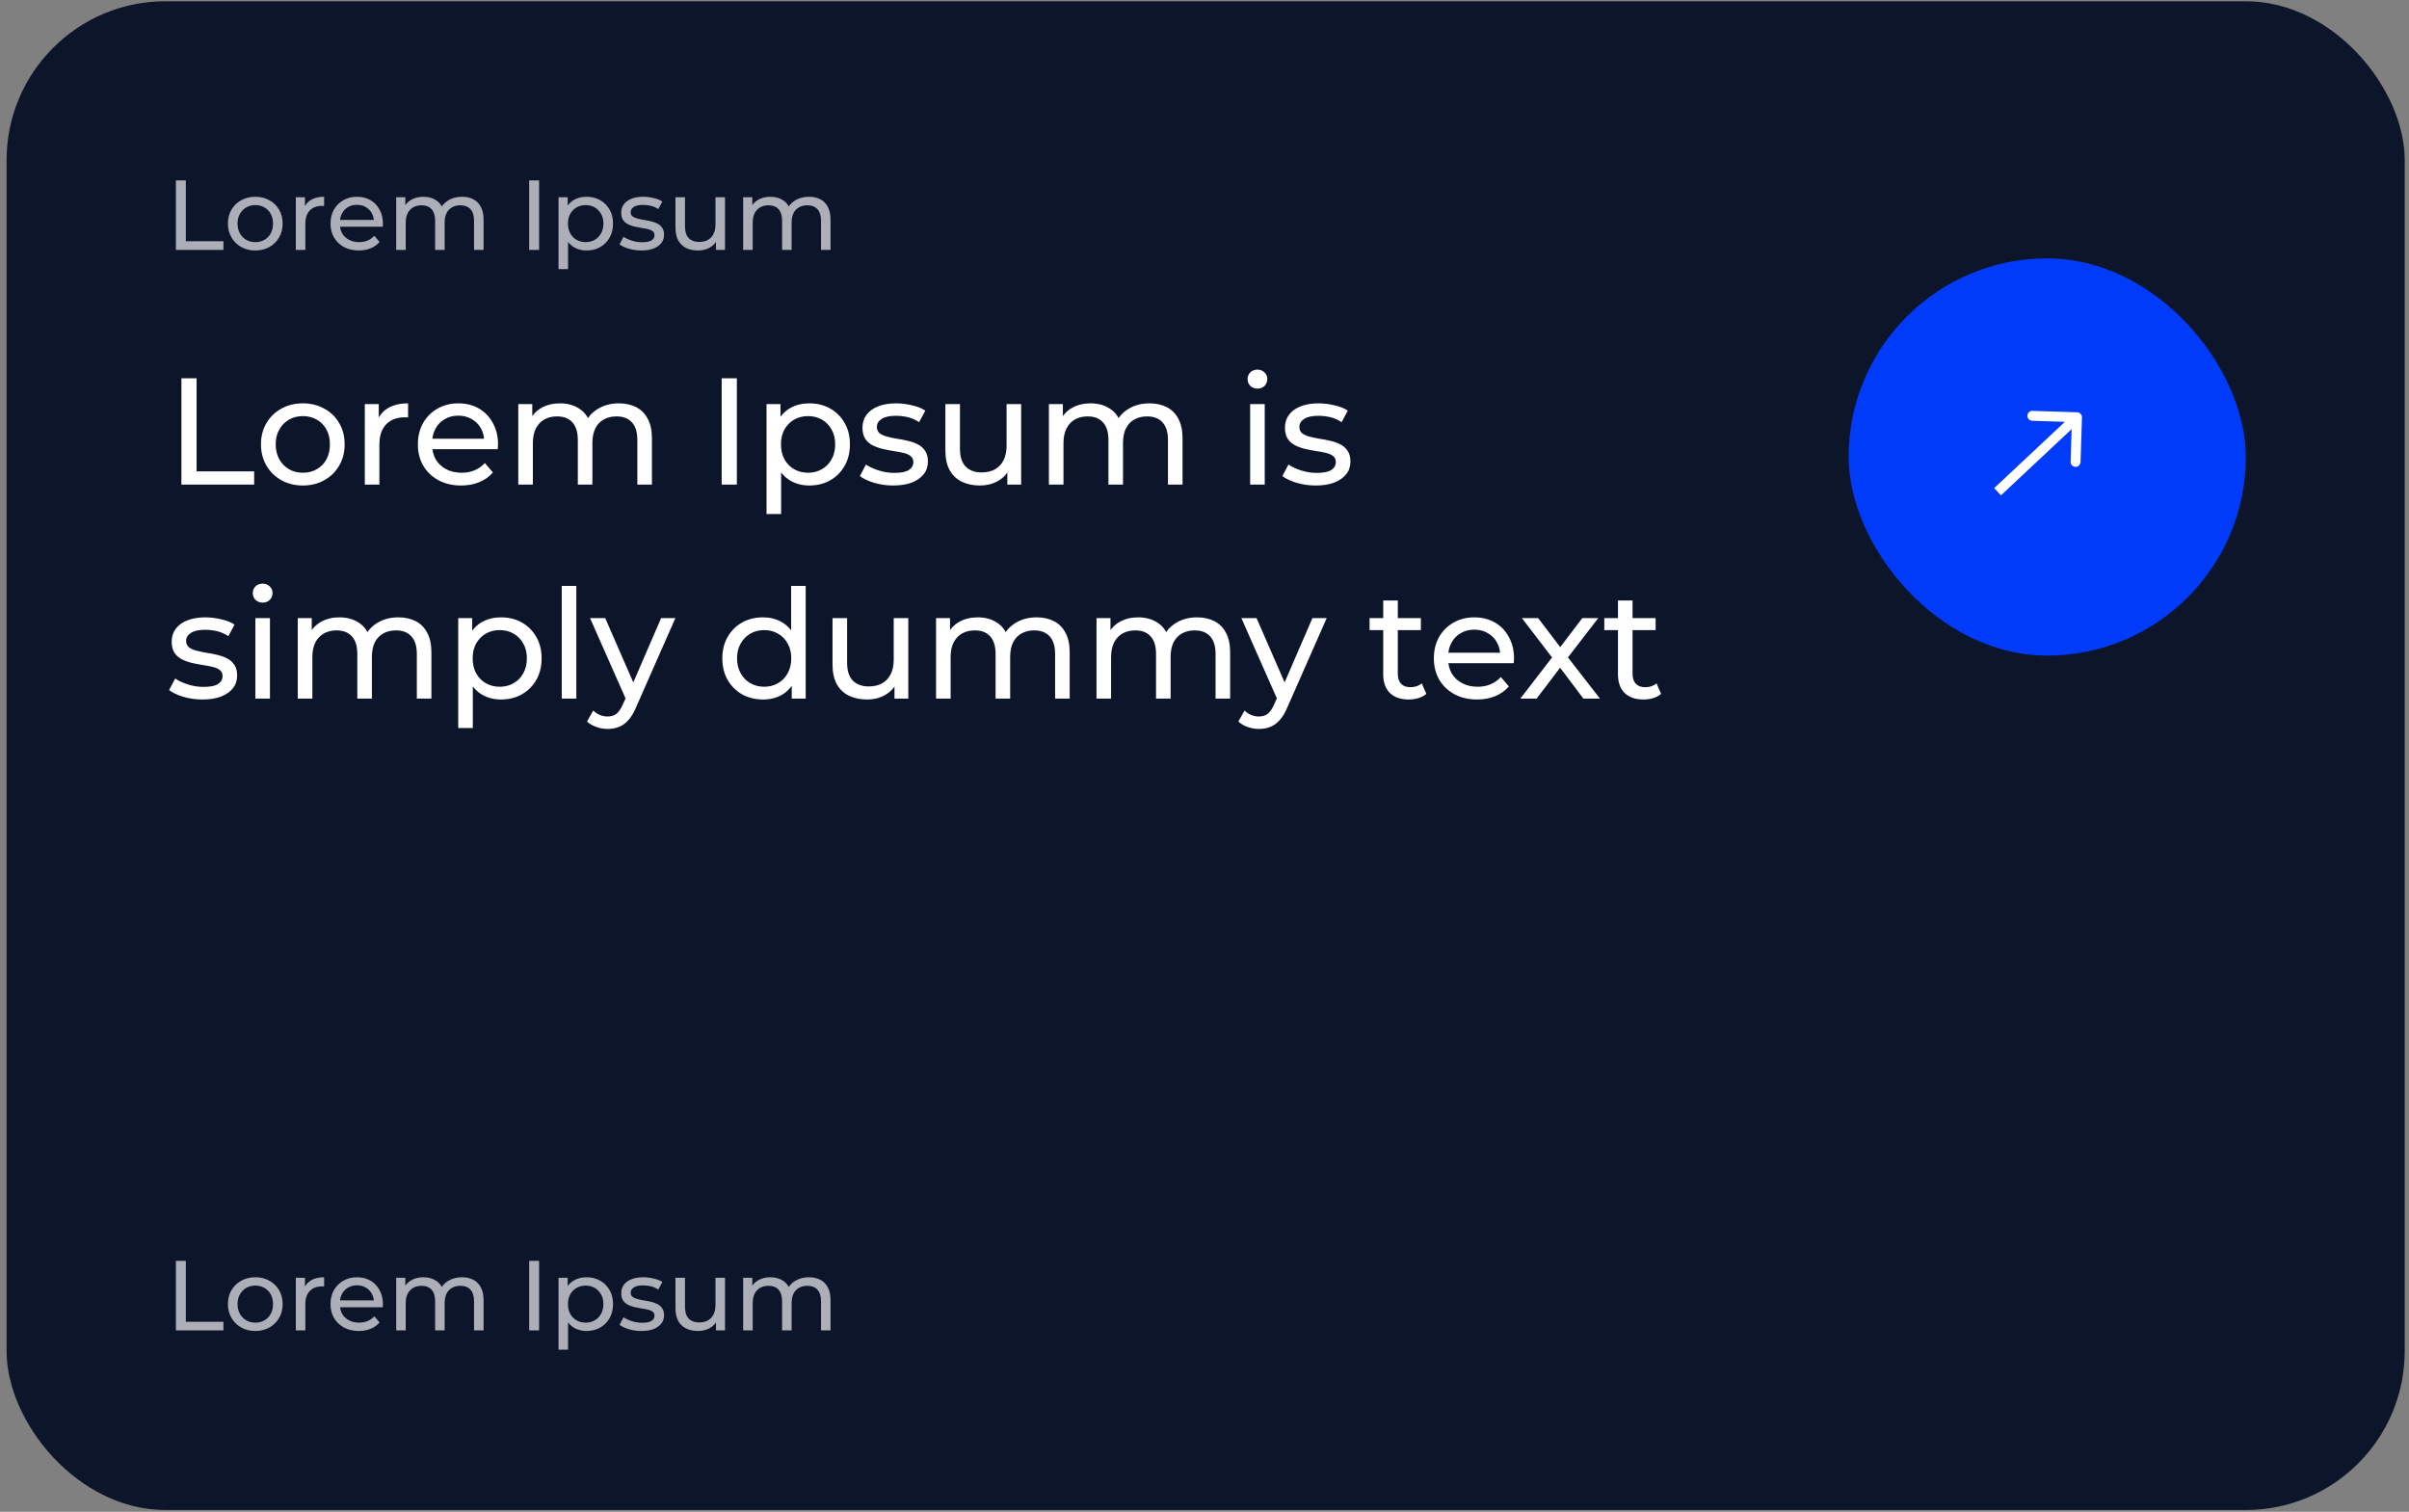
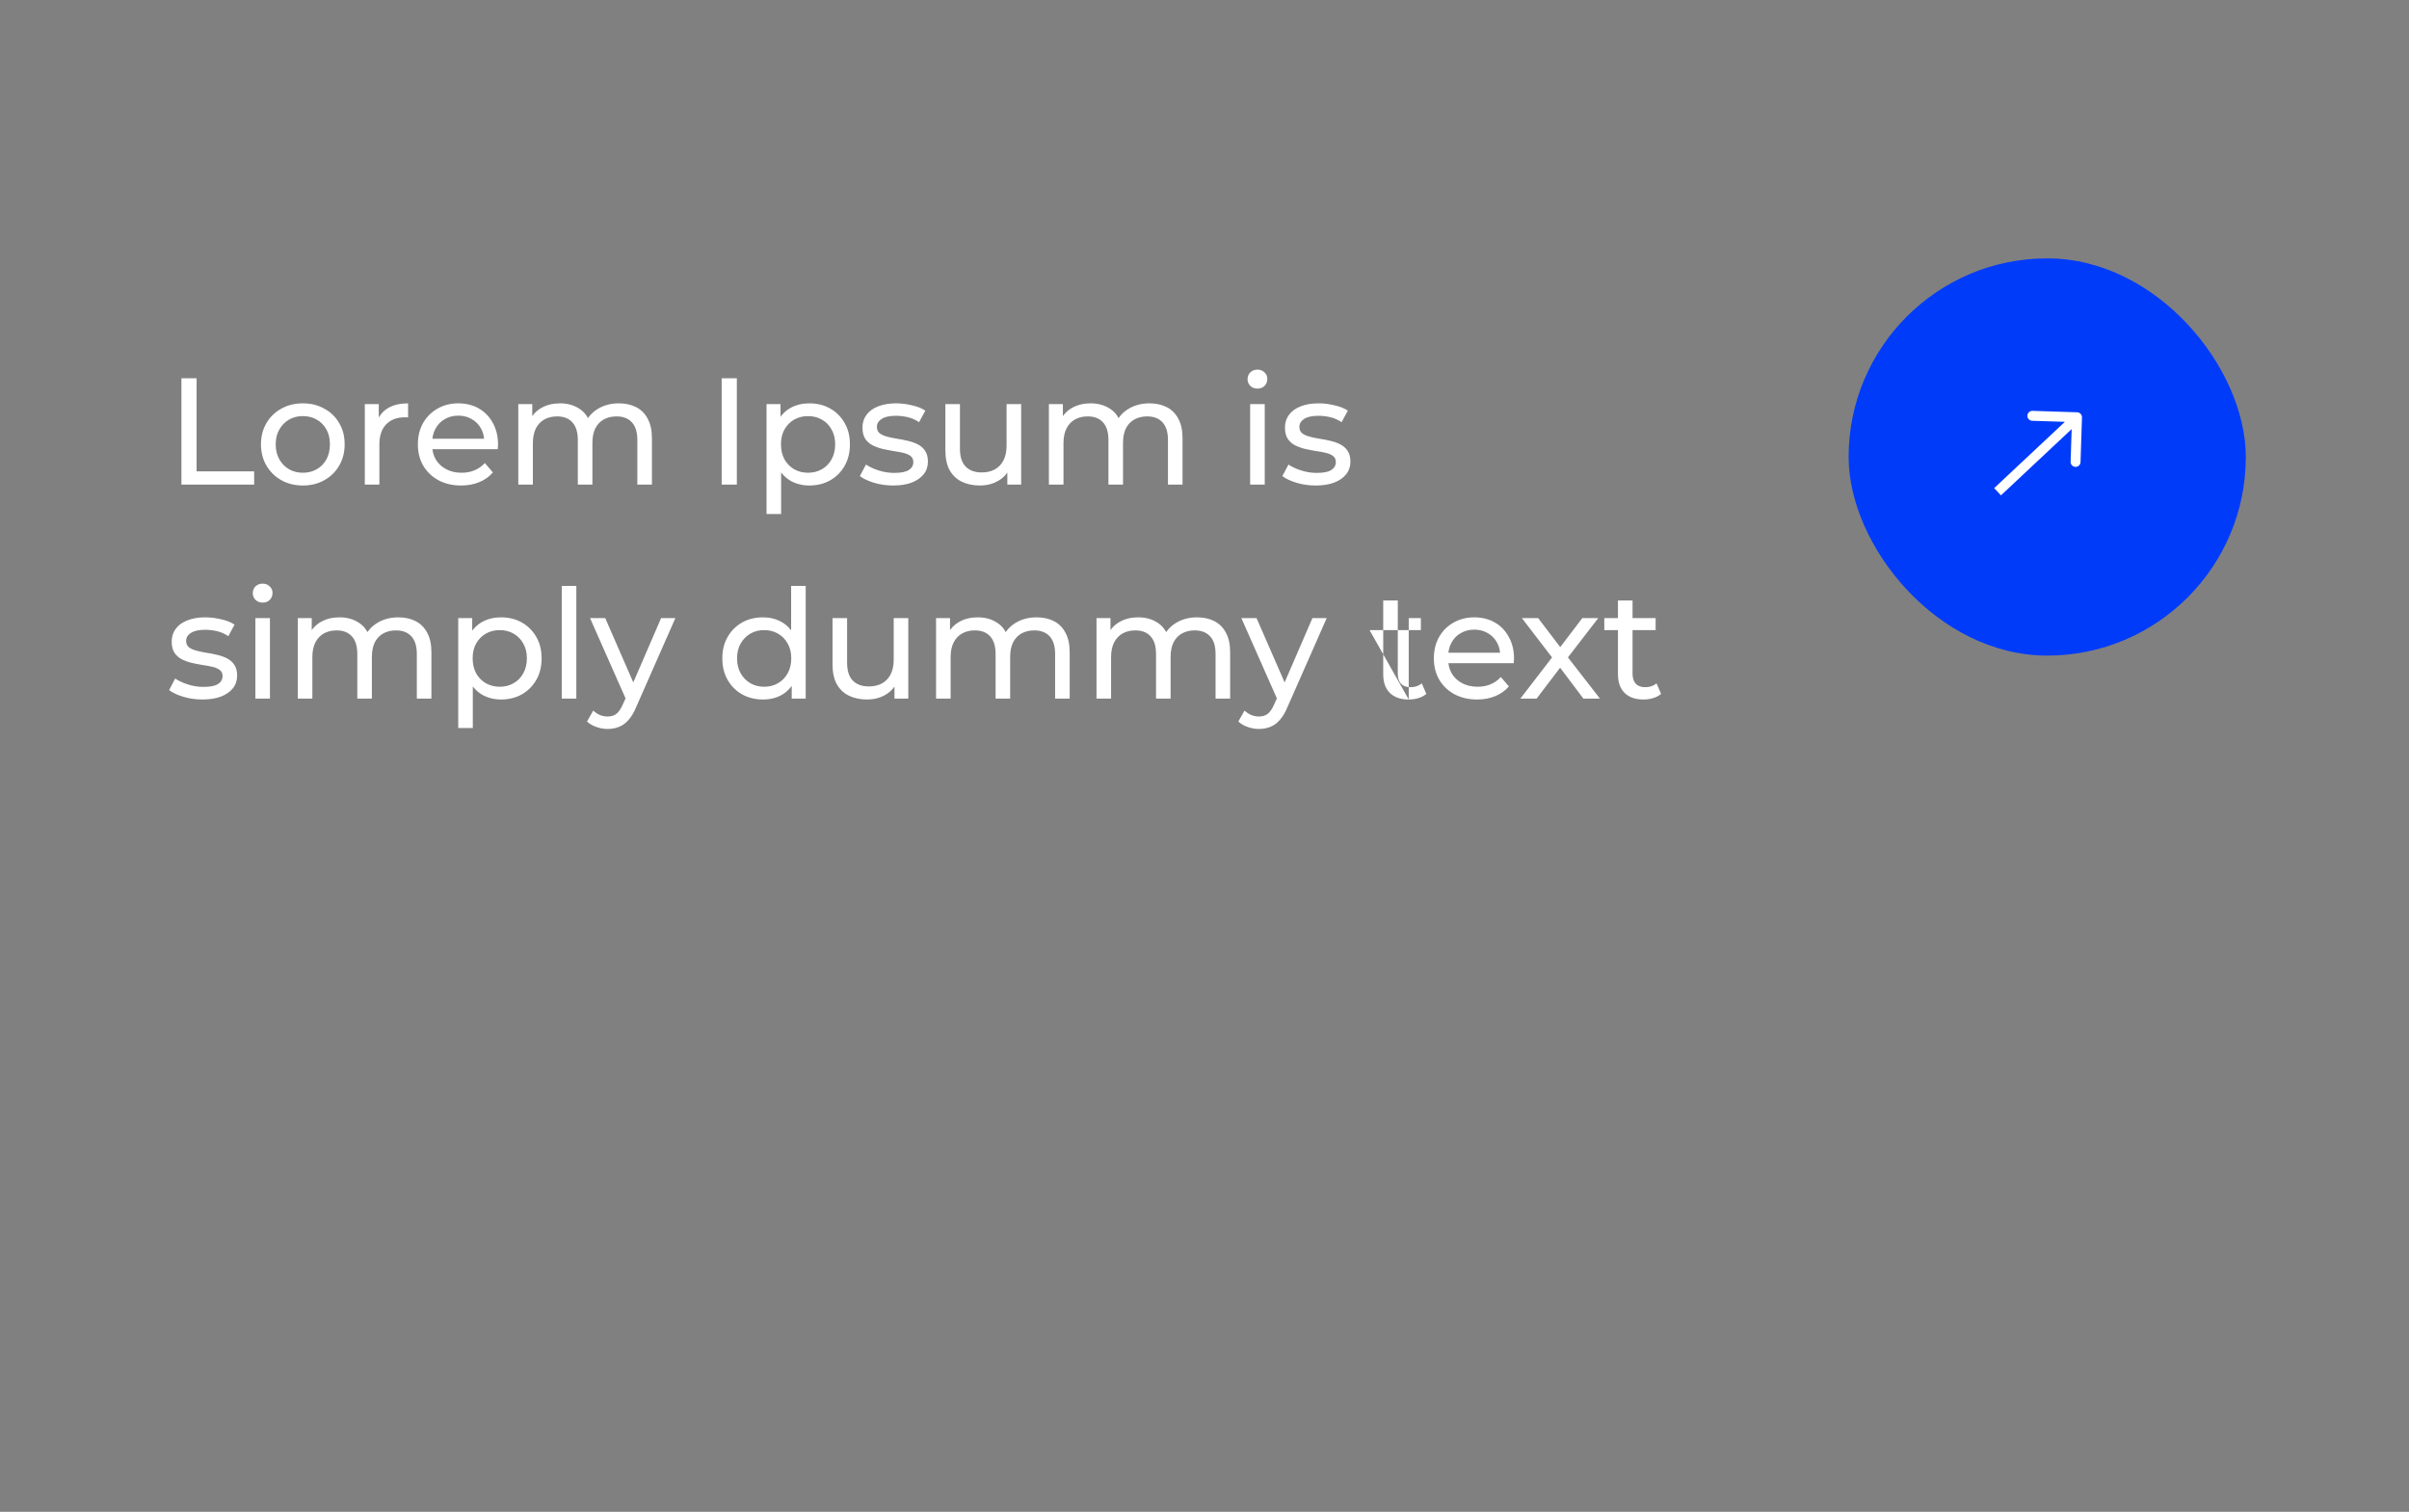
<svg xmlns="http://www.w3.org/2000/svg" width="349" height="219" viewBox="0 0 349 219" fill="none">
  <rect x="0" y="0" width="349" height="219" fill="#808080" stroke="none" />
-   <rect x="0.955" y="0.182" width="347.424" height="218.56" rx="23.018" fill="#0D152B" />
-   <path d="M25.483 36.199V26.129H26.921V34.948H32.374V36.199H25.483ZM36.99 36.285C36.223 36.285 35.542 36.118 34.947 35.782C34.353 35.446 33.883 34.986 33.538 34.401C33.192 33.806 33.02 33.135 33.02 32.387C33.02 31.629 33.192 30.958 33.538 30.373C33.883 29.788 34.353 29.332 34.947 29.006C35.542 28.671 36.223 28.503 36.99 28.503C37.748 28.503 38.424 28.671 39.019 29.006C39.623 29.332 40.093 29.788 40.429 30.373C40.774 30.948 40.947 31.62 40.947 32.387C40.947 33.145 40.774 33.816 40.429 34.401C40.093 34.986 39.623 35.446 39.019 35.782C38.424 36.118 37.748 36.285 36.99 36.285ZM36.99 35.077C37.48 35.077 37.916 34.967 38.3 34.746C38.693 34.526 39 34.214 39.22 33.811C39.441 33.399 39.551 32.924 39.551 32.387C39.551 31.84 39.441 31.37 39.22 30.977C39 30.574 38.693 30.263 38.3 30.042C37.916 29.821 37.48 29.711 36.99 29.711C36.501 29.711 36.065 29.821 35.681 30.042C35.298 30.263 34.991 30.574 34.761 30.977C34.53 31.37 34.415 31.84 34.415 32.387C34.415 32.924 34.53 33.399 34.761 33.811C34.991 34.214 35.298 34.526 35.681 34.746C36.065 34.967 36.501 35.077 36.99 35.077ZM42.856 36.199V28.575H44.18V30.646L44.05 30.128C44.261 29.601 44.616 29.198 45.115 28.92C45.614 28.642 46.228 28.503 46.956 28.503V29.841C46.899 29.831 46.841 29.826 46.784 29.826C46.736 29.826 46.688 29.826 46.64 29.826C45.902 29.826 45.316 30.047 44.885 30.488C44.453 30.929 44.238 31.567 44.238 32.401V36.199H42.856ZM51.984 36.285C51.168 36.285 50.449 36.118 49.826 35.782C49.212 35.446 48.732 34.986 48.387 34.401C48.051 33.816 47.883 33.145 47.883 32.387C47.883 31.629 48.047 30.958 48.373 30.373C48.708 29.788 49.164 29.332 49.739 29.006C50.324 28.671 50.981 28.503 51.71 28.503C52.449 28.503 53.101 28.666 53.667 28.992C54.233 29.318 54.674 29.778 54.99 30.373C55.316 30.958 55.479 31.644 55.479 32.43C55.479 32.488 55.475 32.555 55.465 32.632C55.465 32.708 55.46 32.78 55.451 32.847H48.962V31.855H54.731L54.17 32.2C54.18 31.711 54.079 31.274 53.868 30.891C53.657 30.507 53.365 30.21 52.991 29.999C52.626 29.778 52.199 29.668 51.71 29.668C51.231 29.668 50.804 29.778 50.43 29.999C50.056 30.21 49.763 30.512 49.552 30.905C49.341 31.289 49.236 31.73 49.236 32.229V32.459C49.236 32.967 49.351 33.423 49.581 33.825C49.821 34.219 50.152 34.526 50.574 34.746C50.996 34.967 51.48 35.077 52.027 35.077C52.477 35.077 52.885 35 53.25 34.847C53.624 34.694 53.95 34.463 54.228 34.156L54.99 35.048C54.645 35.451 54.213 35.758 53.696 35.969C53.187 36.18 52.617 36.285 51.984 36.285ZM66.935 28.503C67.549 28.503 68.091 28.622 68.561 28.862C69.031 29.102 69.395 29.466 69.654 29.956C69.923 30.445 70.057 31.063 70.057 31.811V36.199H68.676V31.97C68.676 31.231 68.503 30.675 68.158 30.301C67.813 29.927 67.328 29.74 66.705 29.74C66.245 29.74 65.842 29.836 65.496 30.028C65.151 30.219 64.883 30.502 64.691 30.876C64.509 31.25 64.418 31.716 64.418 32.272V36.199H63.036V31.97C63.036 31.231 62.864 30.675 62.519 30.301C62.183 29.927 61.699 29.74 61.066 29.74C60.615 29.74 60.217 29.836 59.871 30.028C59.526 30.219 59.258 30.502 59.066 30.876C58.874 31.25 58.778 31.716 58.778 32.272V36.199H57.397V28.575H58.721V30.603L58.505 30.085C58.745 29.586 59.114 29.198 59.613 28.92C60.111 28.642 60.691 28.503 61.353 28.503C62.082 28.503 62.71 28.685 63.238 29.049C63.765 29.404 64.111 29.946 64.274 30.675L63.713 30.445C63.943 29.86 64.346 29.39 64.921 29.035C65.496 28.68 66.168 28.503 66.935 28.503ZM76.663 36.199V26.129H78.102V36.199H76.663ZM84.957 36.285C84.325 36.285 83.744 36.142 83.217 35.854C82.699 35.557 82.282 35.12 81.965 34.545C81.658 33.969 81.505 33.25 81.505 32.387C81.505 31.524 81.653 30.804 81.951 30.229C82.258 29.654 82.67 29.222 83.188 28.934C83.716 28.646 84.305 28.503 84.957 28.503C85.706 28.503 86.367 28.666 86.943 28.992C87.518 29.318 87.974 29.773 88.309 30.358C88.645 30.934 88.813 31.61 88.813 32.387C88.813 33.164 88.645 33.845 88.309 34.43C87.974 35.015 87.518 35.47 86.943 35.796C86.367 36.123 85.706 36.285 84.957 36.285ZM80.915 38.99V28.575H82.239V30.632L82.152 32.401L82.296 34.171V38.99H80.915ZM84.842 35.077C85.332 35.077 85.768 34.967 86.152 34.746C86.545 34.526 86.852 34.214 87.072 33.811C87.302 33.399 87.418 32.924 87.418 32.387C87.418 31.84 87.302 31.37 87.072 30.977C86.852 30.574 86.545 30.263 86.152 30.042C85.768 29.821 85.332 29.711 84.842 29.711C84.363 29.711 83.927 29.821 83.533 30.042C83.15 30.263 82.843 30.574 82.613 30.977C82.392 31.37 82.282 31.84 82.282 32.387C82.282 32.924 82.392 33.399 82.613 33.811C82.843 34.214 83.15 34.526 83.533 34.746C83.927 34.967 84.363 35.077 84.842 35.077ZM92.908 36.285C92.275 36.285 91.671 36.199 91.095 36.027C90.529 35.854 90.083 35.643 89.757 35.394L90.333 34.3C90.659 34.521 91.062 34.708 91.541 34.861C92.021 35.015 92.51 35.092 93.009 35.092C93.651 35.092 94.112 35 94.39 34.818C94.677 34.636 94.821 34.382 94.821 34.056C94.821 33.816 94.735 33.629 94.562 33.495C94.39 33.36 94.159 33.26 93.872 33.193C93.594 33.125 93.282 33.068 92.937 33.02C92.591 32.962 92.246 32.895 91.901 32.819C91.556 32.732 91.239 32.617 90.951 32.473C90.664 32.32 90.433 32.114 90.261 31.855C90.088 31.586 90.002 31.231 90.002 30.79C90.002 30.33 90.131 29.927 90.39 29.582C90.649 29.236 91.014 28.973 91.484 28.79C91.963 28.599 92.529 28.503 93.181 28.503C93.68 28.503 94.183 28.565 94.692 28.69C95.21 28.805 95.632 28.973 95.958 29.193L95.368 30.287C95.023 30.056 94.663 29.898 94.289 29.812C93.915 29.726 93.541 29.682 93.167 29.682C92.563 29.682 92.112 29.783 91.814 29.984C91.517 30.176 91.368 30.426 91.368 30.733C91.368 30.991 91.455 31.193 91.627 31.337C91.81 31.471 92.04 31.576 92.318 31.653C92.606 31.73 92.922 31.797 93.267 31.855C93.613 31.903 93.958 31.97 94.303 32.056C94.649 32.133 94.96 32.243 95.238 32.387C95.526 32.531 95.756 32.732 95.929 32.991C96.111 33.25 96.202 33.595 96.202 34.027C96.202 34.487 96.068 34.885 95.799 35.221C95.531 35.557 95.152 35.82 94.663 36.012C94.174 36.194 93.589 36.285 92.908 36.285ZM101.136 36.285C100.484 36.285 99.909 36.166 99.41 35.926C98.921 35.686 98.537 35.322 98.259 34.833C97.991 34.334 97.856 33.71 97.856 32.962V28.575H99.237V32.804C99.237 33.552 99.415 34.113 99.77 34.487C100.134 34.861 100.642 35.048 101.295 35.048C101.774 35.048 102.191 34.952 102.546 34.761C102.901 34.559 103.174 34.272 103.366 33.897C103.558 33.514 103.654 33.053 103.654 32.516V28.575H105.035V36.199H103.726V34.142L103.942 34.689C103.692 35.197 103.318 35.59 102.82 35.868C102.321 36.147 101.76 36.285 101.136 36.285ZM117.202 28.503C117.816 28.503 118.358 28.622 118.828 28.862C119.298 29.102 119.662 29.466 119.921 29.956C120.19 30.445 120.324 31.063 120.324 31.811V36.199H118.943V31.97C118.943 31.231 118.77 30.675 118.425 30.301C118.08 29.927 117.595 29.74 116.972 29.74C116.512 29.74 116.109 29.836 115.764 30.028C115.418 30.219 115.15 30.502 114.958 30.876C114.776 31.25 114.685 31.716 114.685 32.272V36.199H113.304V31.97C113.304 31.231 113.131 30.675 112.786 30.301C112.45 29.927 111.966 29.74 111.333 29.74C110.882 29.74 110.484 29.836 110.139 30.028C109.793 30.219 109.525 30.502 109.333 30.876C109.141 31.25 109.045 31.716 109.045 32.272V36.199H107.664V28.575H108.988V30.603L108.772 30.085C109.012 29.586 109.381 29.198 109.88 28.92C110.378 28.642 110.959 28.503 111.62 28.503C112.349 28.503 112.977 28.685 113.505 29.049C114.032 29.404 114.378 29.946 114.541 30.675L113.98 30.445C114.21 29.86 114.613 29.39 115.188 29.035C115.764 28.68 116.435 28.503 117.202 28.503Z" fill="white" fill-opacity="0.66" />
-   <path d="M26.282 70.199V54.799H28.482V68.285H36.82V70.199H26.282ZM43.88 70.331C42.707 70.331 41.666 70.075 40.756 69.561C39.847 69.048 39.128 68.344 38.6 67.449C38.072 66.54 37.808 65.513 37.808 64.369C37.808 63.211 38.072 62.184 38.6 61.289C39.128 60.395 39.847 59.698 40.756 59.199C41.666 58.686 42.707 58.429 43.88 58.429C45.039 58.429 46.073 58.686 46.982 59.199C47.906 59.698 48.625 60.395 49.138 61.289C49.666 62.169 49.93 63.196 49.93 64.369C49.93 65.528 49.666 66.555 49.138 67.449C48.625 68.344 47.906 69.048 46.982 69.561C46.073 70.075 45.039 70.331 43.88 70.331ZM43.88 68.483C44.628 68.483 45.296 68.315 45.882 67.977C46.484 67.64 46.953 67.163 47.29 66.547C47.628 65.917 47.796 65.191 47.796 64.369C47.796 63.533 47.628 62.815 47.29 62.213C46.953 61.597 46.484 61.121 45.882 60.783C45.296 60.446 44.628 60.277 43.88 60.277C43.132 60.277 42.465 60.446 41.878 60.783C41.292 61.121 40.822 61.597 40.47 62.213C40.118 62.815 39.942 63.533 39.942 64.369C39.942 65.191 40.118 65.917 40.47 66.547C40.822 67.163 41.292 67.64 41.878 67.977C42.465 68.315 43.132 68.483 43.88 68.483ZM52.851 70.199V58.539H54.875V61.707L54.677 60.915C55 60.109 55.542 59.493 56.305 59.067C57.068 58.642 58.007 58.429 59.121 58.429V60.475C59.033 60.461 58.945 60.453 58.857 60.453C58.784 60.453 58.711 60.453 58.637 60.453C57.508 60.453 56.613 60.791 55.953 61.465C55.293 62.14 54.963 63.115 54.963 64.391V70.199H52.851ZM66.809 70.331C65.562 70.331 64.462 70.075 63.509 69.561C62.57 69.048 61.837 68.344 61.309 67.449C60.795 66.555 60.539 65.528 60.539 64.369C60.539 63.211 60.788 62.184 61.287 61.289C61.8 60.395 62.497 59.698 63.377 59.199C64.271 58.686 65.276 58.429 66.391 58.429C67.52 58.429 68.517 58.679 69.383 59.177C70.248 59.676 70.923 60.38 71.407 61.289C71.905 62.184 72.155 63.233 72.155 64.435C72.155 64.523 72.147 64.626 72.133 64.743C72.133 64.861 72.125 64.971 72.111 65.073H62.189V63.555H71.011L70.153 64.083C70.167 63.335 70.013 62.668 69.691 62.081C69.368 61.495 68.921 61.04 68.349 60.717C67.791 60.38 67.139 60.211 66.391 60.211C65.657 60.211 65.005 60.38 64.433 60.717C63.861 61.04 63.413 61.502 63.091 62.103C62.768 62.69 62.607 63.365 62.607 64.127V64.479C62.607 65.257 62.783 65.953 63.135 66.569C63.501 67.171 64.007 67.64 64.653 67.977C65.298 68.315 66.039 68.483 66.875 68.483C67.564 68.483 68.187 68.366 68.745 68.131C69.317 67.897 69.815 67.545 70.241 67.075L71.407 68.439C70.879 69.055 70.219 69.525 69.427 69.847C68.649 70.17 67.777 70.331 66.809 70.331ZM89.673 58.429C90.612 58.429 91.441 58.613 92.159 58.979C92.878 59.346 93.436 59.903 93.831 60.651C94.242 61.399 94.448 62.345 94.448 63.489V70.199H92.335V63.731C92.335 62.602 92.072 61.751 91.543 61.179C91.016 60.607 90.275 60.321 89.321 60.321C88.618 60.321 88.001 60.468 87.474 60.761C86.945 61.055 86.535 61.487 86.242 62.059C85.963 62.631 85.823 63.343 85.823 64.193V70.199H83.711V63.731C83.711 62.602 83.447 61.751 82.919 61.179C82.406 60.607 81.665 60.321 80.697 60.321C80.008 60.321 79.399 60.468 78.871 60.761C78.343 61.055 77.933 61.487 77.639 62.059C77.346 62.631 77.199 63.343 77.199 64.193V70.199H75.087V58.539H77.111V61.641L76.781 60.849C77.148 60.087 77.713 59.493 78.475 59.067C79.238 58.642 80.125 58.429 81.137 58.429C82.252 58.429 83.213 58.708 84.019 59.265C84.826 59.808 85.354 60.637 85.603 61.751L84.745 61.399C85.097 60.505 85.713 59.786 86.593 59.243C87.473 58.701 88.5 58.429 89.673 58.429ZM104.55 70.199V54.799H106.75V70.199H104.55ZM117.234 70.331C116.266 70.331 115.379 70.111 114.572 69.671C113.78 69.217 113.142 68.549 112.658 67.669C112.189 66.789 111.954 65.689 111.954 64.369C111.954 63.049 112.182 61.949 112.636 61.069C113.106 60.189 113.736 59.529 114.528 59.089C115.335 58.649 116.237 58.429 117.234 58.429C118.378 58.429 119.39 58.679 120.27 59.177C121.15 59.676 121.847 60.373 122.36 61.267C122.874 62.147 123.13 63.181 123.13 64.369C123.13 65.557 122.874 66.599 122.36 67.493C121.847 68.388 121.15 69.085 120.27 69.583C119.39 70.082 118.378 70.331 117.234 70.331ZM111.052 74.467V58.539H113.076V61.685L112.944 64.391L113.164 67.097V74.467H111.052ZM117.058 68.483C117.806 68.483 118.474 68.315 119.06 67.977C119.662 67.64 120.131 67.163 120.468 66.547C120.82 65.917 120.996 65.191 120.996 64.369C120.996 63.533 120.82 62.815 120.468 62.213C120.131 61.597 119.662 61.121 119.06 60.783C118.474 60.446 117.806 60.277 117.058 60.277C116.325 60.277 115.658 60.446 115.056 60.783C114.47 61.121 114 61.597 113.648 62.213C113.311 62.815 113.142 63.533 113.142 64.369C113.142 65.191 113.311 65.917 113.648 66.547C114 67.163 114.47 67.64 115.056 67.977C115.658 68.315 116.325 68.483 117.058 68.483ZM129.392 70.331C128.424 70.331 127.5 70.199 126.62 69.935C125.755 69.671 125.073 69.349 124.574 68.967L125.454 67.295C125.953 67.633 126.569 67.919 127.302 68.153C128.036 68.388 128.784 68.505 129.546 68.505C130.529 68.505 131.233 68.366 131.658 68.087C132.098 67.809 132.318 67.42 132.318 66.921C132.318 66.555 132.186 66.269 131.922 66.063C131.658 65.858 131.306 65.704 130.866 65.601C130.441 65.499 129.964 65.411 129.436 65.337C128.908 65.249 128.38 65.147 127.852 65.029C127.324 64.897 126.84 64.721 126.4 64.501C125.96 64.267 125.608 63.951 125.344 63.555C125.08 63.145 124.948 62.602 124.948 61.927C124.948 61.223 125.146 60.607 125.542 60.079C125.938 59.551 126.496 59.148 127.214 58.869C127.948 58.576 128.813 58.429 129.81 58.429C130.573 58.429 131.343 58.525 132.12 58.715C132.912 58.891 133.558 59.148 134.056 59.485L133.154 61.157C132.626 60.805 132.076 60.563 131.504 60.431C130.932 60.299 130.36 60.233 129.788 60.233C128.864 60.233 128.175 60.387 127.72 60.695C127.266 60.989 127.038 61.37 127.038 61.839C127.038 62.235 127.17 62.543 127.434 62.763C127.713 62.969 128.065 63.13 128.49 63.247C128.93 63.365 129.414 63.467 129.942 63.555C130.47 63.629 130.998 63.731 131.526 63.863C132.054 63.981 132.531 64.149 132.956 64.369C133.396 64.589 133.748 64.897 134.012 65.293C134.291 65.689 134.43 66.217 134.43 66.877C134.43 67.581 134.225 68.19 133.814 68.703C133.404 69.217 132.824 69.62 132.076 69.913C131.328 70.192 130.434 70.331 129.392 70.331ZM141.976 70.331C140.979 70.331 140.099 70.148 139.336 69.781C138.588 69.415 138.001 68.857 137.576 68.109C137.165 67.347 136.96 66.393 136.96 65.249V58.539H139.072V65.007C139.072 66.151 139.343 67.009 139.886 67.581C140.443 68.153 141.221 68.439 142.218 68.439C142.951 68.439 143.589 68.293 144.132 67.999C144.675 67.691 145.093 67.251 145.386 66.679C145.679 66.093 145.826 65.389 145.826 64.567V58.539H147.938V70.199H145.936V67.053L146.266 67.889C145.885 68.667 145.313 69.268 144.55 69.693C143.787 70.119 142.929 70.331 141.976 70.331ZM166.545 58.429C167.483 58.429 168.312 58.613 169.031 58.979C169.749 59.346 170.307 59.903 170.703 60.651C171.113 61.399 171.319 62.345 171.319 63.489V70.199H169.207V63.731C169.207 62.602 168.943 61.751 168.415 61.179C167.887 60.607 167.146 60.321 166.193 60.321C165.489 60.321 164.873 60.468 164.345 60.761C163.817 61.055 163.406 61.487 163.113 62.059C162.834 62.631 162.695 63.343 162.695 64.193V70.199H160.583V63.731C160.583 62.602 160.319 61.751 159.791 61.179C159.277 60.607 158.537 60.321 157.569 60.321C156.879 60.321 156.271 60.468 155.743 60.761C155.215 61.055 154.804 61.487 154.511 62.059C154.217 62.631 154.071 63.343 154.071 64.193V70.199H151.959V58.539H153.983V61.641L153.653 60.849C154.019 60.087 154.584 59.493 155.347 59.067C156.109 58.642 156.997 58.429 158.009 58.429C159.123 58.429 160.084 58.708 160.891 59.265C161.697 59.808 162.225 60.637 162.475 61.751L161.617 61.399C161.969 60.505 162.585 59.786 163.465 59.243C164.345 58.701 165.371 58.429 166.545 58.429ZM181.113 70.199V58.539H183.225V70.199H181.113ZM182.169 56.295C181.758 56.295 181.414 56.163 181.135 55.899C180.871 55.635 180.739 55.313 180.739 54.931C180.739 54.535 180.871 54.205 181.135 53.941C181.414 53.677 181.758 53.545 182.169 53.545C182.58 53.545 182.917 53.677 183.181 53.941C183.46 54.191 183.599 54.506 183.599 54.887C183.599 55.283 183.467 55.621 183.203 55.899C182.939 56.163 182.594 56.295 182.169 56.295ZM190.601 70.331C189.633 70.331 188.709 70.199 187.829 69.935C186.964 69.671 186.282 69.349 185.783 68.967L186.663 67.295C187.162 67.633 187.778 67.919 188.511 68.153C189.245 68.388 189.993 68.505 190.755 68.505C191.738 68.505 192.442 68.366 192.867 68.087C193.307 67.809 193.527 67.42 193.527 66.921C193.527 66.555 193.395 66.269 193.131 66.063C192.867 65.858 192.515 65.704 192.075 65.601C191.65 65.499 191.173 65.411 190.645 65.337C190.117 65.249 189.589 65.147 189.061 65.029C188.533 64.897 188.049 64.721 187.609 64.501C187.169 64.267 186.817 63.951 186.553 63.555C186.289 63.145 186.157 62.602 186.157 61.927C186.157 61.223 186.355 60.607 186.751 60.079C187.147 59.551 187.705 59.148 188.423 58.869C189.157 58.576 190.022 58.429 191.019 58.429C191.782 58.429 192.552 58.525 193.329 58.715C194.121 58.891 194.767 59.148 195.265 59.485L194.363 61.157C193.835 60.805 193.285 60.563 192.713 60.431C192.141 60.299 191.569 60.233 190.997 60.233C190.073 60.233 189.384 60.387 188.929 60.695C188.475 60.989 188.247 61.37 188.247 61.839C188.247 62.235 188.379 62.543 188.643 62.763C188.922 62.969 189.274 63.13 189.699 63.247C190.139 63.365 190.623 63.467 191.151 63.555C191.679 63.629 192.207 63.731 192.735 63.863C193.263 63.981 193.74 64.149 194.165 64.369C194.605 64.589 194.957 64.897 195.221 65.293C195.5 65.689 195.639 66.217 195.639 66.877C195.639 67.581 195.434 68.19 195.023 68.703C194.613 69.217 194.033 69.62 193.285 69.913C192.537 70.192 191.643 70.331 190.601 70.331ZM29.318 101.331C28.35 101.331 27.426 101.199 26.546 100.935C25.681 100.671 24.999 100.349 24.5 99.967L25.38 98.295C25.879 98.633 26.495 98.919 27.228 99.153C27.962 99.388 28.709 99.505 29.472 99.505C30.455 99.505 31.159 99.366 31.584 99.087C32.024 98.809 32.244 98.42 32.244 97.921C32.244 97.555 32.112 97.269 31.848 97.063C31.584 96.858 31.232 96.704 30.792 96.601C30.367 96.499 29.89 96.411 29.362 96.337C28.834 96.249 28.306 96.147 27.778 96.029C27.25 95.897 26.766 95.721 26.326 95.501C25.886 95.267 25.534 94.951 25.27 94.555C25.006 94.145 24.874 93.602 24.874 92.927C24.874 92.223 25.072 91.607 25.468 91.079C25.864 90.551 26.422 90.148 27.14 89.869C27.873 89.576 28.739 89.429 29.736 89.429C30.499 89.429 31.269 89.525 32.046 89.715C32.838 89.891 33.483 90.148 33.982 90.485L33.08 92.157C32.552 91.805 32.002 91.563 31.43 91.431C30.858 91.299 30.286 91.233 29.714 91.233C28.79 91.233 28.101 91.387 27.646 91.695C27.192 91.989 26.964 92.37 26.964 92.839C26.964 93.235 27.096 93.543 27.36 93.763C27.639 93.969 27.991 94.13 28.416 94.247C28.856 94.365 29.34 94.467 29.868 94.555C30.396 94.629 30.924 94.731 31.452 94.863C31.98 94.981 32.457 95.149 32.882 95.369C33.322 95.589 33.674 95.897 33.938 96.293C34.217 96.689 34.356 97.217 34.356 97.877C34.356 98.581 34.151 99.19 33.74 99.703C33.33 100.217 32.75 100.62 32.002 100.913C31.254 101.192 30.36 101.331 29.318 101.331ZM36.996 101.199V89.539H39.108V101.199H36.996ZM38.052 87.295C37.641 87.295 37.296 87.163 37.018 86.899C36.754 86.635 36.622 86.313 36.622 85.931C36.622 85.535 36.754 85.205 37.018 84.941C37.296 84.677 37.641 84.545 38.052 84.545C38.462 84.545 38.8 84.677 39.064 84.941C39.342 85.191 39.482 85.506 39.482 85.887C39.482 86.283 39.35 86.621 39.086 86.899C38.822 87.163 38.477 87.295 38.052 87.295ZM57.726 89.429C58.665 89.429 59.493 89.613 60.212 89.979C60.931 90.346 61.488 90.903 61.884 91.651C62.295 92.399 62.5 93.345 62.5 94.489V101.199H60.388V94.731C60.388 93.602 60.124 92.751 59.596 92.179C59.068 91.607 58.328 91.321 57.374 91.321C56.67 91.321 56.054 91.468 55.526 91.761C54.998 92.055 54.587 92.487 54.294 93.059C54.016 93.631 53.876 94.343 53.876 95.193V101.199H51.764V94.731C51.764 93.602 51.5 92.751 50.972 92.179C50.459 91.607 49.718 91.321 48.75 91.321C48.061 91.321 47.452 91.468 46.924 91.761C46.396 92.055 45.986 92.487 45.692 93.059C45.399 93.631 45.252 94.343 45.252 95.193V101.199H43.14V89.539H45.164V92.641L44.834 91.849C45.201 91.087 45.766 90.493 46.528 90.067C47.291 89.642 48.178 89.429 49.19 89.429C50.305 89.429 51.266 89.708 52.072 90.265C52.879 90.808 53.407 91.637 53.656 92.751L52.798 92.399C53.15 91.505 53.766 90.786 54.646 90.243C55.526 89.701 56.553 89.429 57.726 89.429ZM72.568 101.331C71.6 101.331 70.713 101.111 69.906 100.671C69.114 100.217 68.476 99.549 67.992 98.669C67.523 97.789 67.288 96.689 67.288 95.369C67.288 94.049 67.516 92.949 67.97 92.069C68.44 91.189 69.07 90.529 69.862 90.089C70.669 89.649 71.571 89.429 72.568 89.429C73.712 89.429 74.724 89.679 75.604 90.177C76.484 90.676 77.181 91.373 77.694 92.267C78.208 93.147 78.464 94.181 78.464 95.369C78.464 96.557 78.208 97.599 77.694 98.493C77.181 99.388 76.484 100.085 75.604 100.583C74.724 101.082 73.712 101.331 72.568 101.331ZM66.386 105.467V89.539H68.41V92.685L68.278 95.391L68.498 98.097V105.467H66.386ZM72.392 99.483C73.14 99.483 73.808 99.315 74.394 98.977C74.996 98.64 75.465 98.163 75.802 97.547C76.154 96.917 76.33 96.191 76.33 95.369C76.33 94.533 76.154 93.815 75.802 93.213C75.465 92.597 74.996 92.121 74.394 91.783C73.808 91.446 73.14 91.277 72.392 91.277C71.659 91.277 70.992 91.446 70.39 91.783C69.804 92.121 69.334 92.597 68.982 93.213C68.645 93.815 68.476 94.533 68.476 95.369C68.476 96.191 68.645 96.917 68.982 97.547C69.334 98.163 69.804 98.64 70.39 98.977C70.992 99.315 71.659 99.483 72.392 99.483ZM81.382 101.199V84.875H83.494V101.199H81.382ZM88.033 105.599C87.476 105.599 86.933 105.504 86.405 105.313C85.877 105.137 85.422 104.873 85.041 104.521L85.943 102.937C86.236 103.216 86.559 103.429 86.911 103.575C87.263 103.722 87.637 103.795 88.033 103.795C88.546 103.795 88.972 103.663 89.309 103.399C89.646 103.135 89.962 102.666 90.255 101.991L90.981 100.385L91.201 100.121L95.777 89.539H97.845L92.191 102.365C91.854 103.187 91.472 103.832 91.047 104.301C90.636 104.771 90.182 105.101 89.683 105.291C89.184 105.497 88.634 105.599 88.033 105.599ZM90.805 101.573L85.481 89.539H87.681L92.213 99.923L90.805 101.573ZM110.542 101.331C109.413 101.331 108.401 101.082 107.506 100.583C106.626 100.085 105.93 99.388 105.416 98.493C104.903 97.599 104.646 96.557 104.646 95.369C104.646 94.181 104.903 93.147 105.416 92.267C105.93 91.373 106.626 90.676 107.506 90.177C108.401 89.679 109.413 89.429 110.542 89.429C111.525 89.429 112.412 89.649 113.204 90.089C113.996 90.529 114.627 91.189 115.096 92.069C115.58 92.949 115.822 94.049 115.822 95.369C115.822 96.689 115.588 97.789 115.118 98.669C114.664 99.549 114.04 100.217 113.248 100.671C112.456 101.111 111.554 101.331 110.542 101.331ZM110.718 99.483C111.452 99.483 112.112 99.315 112.698 98.977C113.3 98.64 113.769 98.163 114.106 97.547C114.458 96.917 114.634 96.191 114.634 95.369C114.634 94.533 114.458 93.815 114.106 93.213C113.769 92.597 113.3 92.121 112.698 91.783C112.112 91.446 111.452 91.277 110.718 91.277C109.97 91.277 109.303 91.446 108.716 91.783C108.13 92.121 107.66 92.597 107.308 93.213C106.956 93.815 106.78 94.533 106.78 95.369C106.78 96.191 106.956 96.917 107.308 97.547C107.66 98.163 108.13 98.64 108.716 98.977C109.303 99.315 109.97 99.483 110.718 99.483ZM114.7 101.199V98.053L114.832 95.347L114.612 92.641V84.875H116.724V101.199H114.7ZM125.626 101.331C124.629 101.331 123.749 101.148 122.986 100.781C122.238 100.415 121.652 99.857 121.226 99.109C120.816 98.347 120.61 97.393 120.61 96.249V89.539H122.722V96.007C122.722 97.151 122.994 98.009 123.536 98.581C124.094 99.153 124.871 99.439 125.868 99.439C126.602 99.439 127.24 99.293 127.782 98.999C128.325 98.691 128.743 98.251 129.036 97.679C129.33 97.093 129.476 96.389 129.476 95.567V89.539H131.588V101.199H129.586V98.053L129.916 98.889C129.535 99.667 128.963 100.268 128.2 100.693C127.438 101.119 126.58 101.331 125.626 101.331ZM150.195 89.429C151.134 89.429 151.962 89.613 152.681 89.979C153.4 90.346 153.957 90.903 154.353 91.651C154.764 92.399 154.969 93.345 154.969 94.489V101.199H152.857V94.731C152.857 93.602 152.593 92.751 152.065 92.179C151.537 91.607 150.796 91.321 149.843 91.321C149.139 91.321 148.523 91.468 147.995 91.761C147.467 92.055 147.056 92.487 146.763 93.059C146.484 93.631 146.345 94.343 146.345 95.193V101.199H144.233V94.731C144.233 93.602 143.969 92.751 143.441 92.179C142.928 91.607 142.187 91.321 141.219 91.321C140.53 91.321 139.921 91.468 139.393 91.761C138.865 92.055 138.454 92.487 138.161 93.059C137.868 93.631 137.721 94.343 137.721 95.193V101.199H135.609V89.539H137.633V92.641L137.303 91.849C137.67 91.087 138.234 90.493 138.997 90.067C139.76 89.642 140.647 89.429 141.659 89.429C142.774 89.429 143.734 89.708 144.541 90.265C145.348 90.808 145.876 91.637 146.125 92.751L145.267 92.399C145.619 91.505 146.235 90.786 147.115 90.243C147.995 89.701 149.022 89.429 150.195 89.429ZM173.441 89.429C174.38 89.429 175.208 89.613 175.927 89.979C176.646 90.346 177.203 90.903 177.599 91.651C178.01 92.399 178.215 93.345 178.215 94.489V101.199H176.103V94.731C176.103 93.602 175.839 92.751 175.311 92.179C174.783 91.607 174.042 91.321 173.089 91.321C172.385 91.321 171.769 91.468 171.241 91.761C170.713 92.055 170.302 92.487 170.009 93.059C169.73 93.631 169.591 94.343 169.591 95.193V101.199H167.479V94.731C167.479 93.602 167.215 92.751 166.687 92.179C166.174 91.607 165.433 91.321 164.465 91.321C163.776 91.321 163.167 91.468 162.639 91.761C162.111 92.055 161.7 92.487 161.407 93.059C161.114 93.631 160.967 94.343 160.967 95.193V101.199H158.855V89.539H160.879V92.641L160.549 91.849C160.916 91.087 161.48 90.493 162.243 90.067C163.006 89.642 163.893 89.429 164.905 89.429C166.02 89.429 166.98 89.708 167.787 90.265C168.594 90.808 169.122 91.637 169.371 92.751L168.513 92.399C168.865 91.505 169.481 90.786 170.361 90.243C171.241 89.701 172.268 89.429 173.441 89.429ZM182.392 105.599C181.835 105.599 181.292 105.504 180.764 105.313C180.236 105.137 179.782 104.873 179.4 104.521L180.302 102.937C180.596 103.216 180.918 103.429 181.27 103.575C181.622 103.722 181.996 103.795 182.392 103.795C182.906 103.795 183.331 103.663 183.668 103.399C184.006 103.135 184.321 102.666 184.614 101.991L185.34 100.385L185.56 100.121L190.136 89.539H192.204L186.55 102.365C186.213 103.187 185.832 103.832 185.406 104.301C184.996 104.771 184.541 105.101 184.042 105.291C183.544 105.497 182.994 105.599 182.392 105.599ZM185.164 101.573L179.84 89.539H182.04L186.572 99.923L185.164 101.573ZM204.088 101.331C202.914 101.331 202.005 101.016 201.36 100.385C200.714 99.755 200.392 98.853 200.392 97.679V86.987H202.504V97.591C202.504 98.222 202.658 98.706 202.966 99.043C203.288 99.381 203.743 99.549 204.33 99.549C204.99 99.549 205.54 99.366 205.98 98.999L206.64 100.517C206.317 100.796 205.928 101.001 205.474 101.133C205.034 101.265 204.572 101.331 204.088 101.331ZM198.412 91.277V89.539H205.848V91.277H198.412ZM213.998 101.331C212.752 101.331 211.652 101.075 210.698 100.561C209.76 100.048 209.026 99.344 208.498 98.449C207.985 97.555 207.728 96.528 207.728 95.369C207.728 94.211 207.978 93.184 208.476 92.289C208.99 91.395 209.686 90.698 210.566 90.199C211.461 89.686 212.466 89.429 213.58 89.429C214.71 89.429 215.707 89.679 216.572 90.177C217.438 90.676 218.112 91.38 218.596 92.289C219.095 93.184 219.344 94.233 219.344 95.435C219.344 95.523 219.337 95.626 219.322 95.743C219.322 95.861 219.315 95.971 219.3 96.073H209.378V94.555H218.2L217.342 95.083C217.357 94.335 217.203 93.668 216.88 93.081C216.558 92.495 216.11 92.04 215.538 91.717C214.981 91.38 214.328 91.211 213.58 91.211C212.847 91.211 212.194 91.38 211.622 91.717C211.05 92.04 210.603 92.502 210.28 93.103C209.958 93.69 209.796 94.365 209.796 95.127V95.479C209.796 96.257 209.972 96.953 210.324 97.569C210.691 98.171 211.197 98.64 211.842 98.977C212.488 99.315 213.228 99.483 214.064 99.483C214.754 99.483 215.377 99.366 215.934 99.131C216.506 98.897 217.005 98.545 217.43 98.075L218.596 99.439C218.068 100.055 217.408 100.525 216.616 100.847C215.839 101.17 214.966 101.331 213.998 101.331ZM220.261 101.199L225.277 94.687L225.255 95.765L220.481 89.539H222.835L226.487 94.335H225.585L229.237 89.539H231.547L226.707 95.809L226.729 94.687L231.789 101.199H229.391L225.541 96.095L226.399 96.227L222.615 101.199H220.261ZM238.097 101.331C236.924 101.331 236.015 101.016 235.369 100.385C234.724 99.755 234.401 98.853 234.401 97.679V86.987H236.513V97.591C236.513 98.222 236.667 98.706 236.975 99.043C237.298 99.381 237.753 99.549 238.339 99.549C238.999 99.549 239.549 99.366 239.989 98.999L240.649 100.517C240.327 100.796 239.938 101.001 239.483 101.133C239.043 101.265 238.581 101.331 238.097 101.331ZM232.421 91.277V89.539H239.857V91.277H232.421Z" fill="white" />
+   <path d="M26.282 70.199V54.799H28.482V68.285H36.82V70.199H26.282ZM43.88 70.331C42.707 70.331 41.666 70.075 40.756 69.561C39.847 69.048 39.128 68.344 38.6 67.449C38.072 66.54 37.808 65.513 37.808 64.369C37.808 63.211 38.072 62.184 38.6 61.289C39.128 60.395 39.847 59.698 40.756 59.199C41.666 58.686 42.707 58.429 43.88 58.429C45.039 58.429 46.073 58.686 46.982 59.199C47.906 59.698 48.625 60.395 49.138 61.289C49.666 62.169 49.93 63.196 49.93 64.369C49.93 65.528 49.666 66.555 49.138 67.449C48.625 68.344 47.906 69.048 46.982 69.561C46.073 70.075 45.039 70.331 43.88 70.331ZM43.88 68.483C44.628 68.483 45.296 68.315 45.882 67.977C46.484 67.64 46.953 67.163 47.29 66.547C47.628 65.917 47.796 65.191 47.796 64.369C47.796 63.533 47.628 62.815 47.29 62.213C46.953 61.597 46.484 61.121 45.882 60.783C45.296 60.446 44.628 60.277 43.88 60.277C43.132 60.277 42.465 60.446 41.878 60.783C41.292 61.121 40.822 61.597 40.47 62.213C40.118 62.815 39.942 63.533 39.942 64.369C39.942 65.191 40.118 65.917 40.47 66.547C40.822 67.163 41.292 67.64 41.878 67.977C42.465 68.315 43.132 68.483 43.88 68.483ZM52.851 70.199V58.539H54.875V61.707L54.677 60.915C55 60.109 55.542 59.493 56.305 59.067C57.068 58.642 58.007 58.429 59.121 58.429V60.475C59.033 60.461 58.945 60.453 58.857 60.453C58.784 60.453 58.711 60.453 58.637 60.453C57.508 60.453 56.613 60.791 55.953 61.465C55.293 62.14 54.963 63.115 54.963 64.391V70.199H52.851ZM66.809 70.331C65.562 70.331 64.462 70.075 63.509 69.561C62.57 69.048 61.837 68.344 61.309 67.449C60.795 66.555 60.539 65.528 60.539 64.369C60.539 63.211 60.788 62.184 61.287 61.289C61.8 60.395 62.497 59.698 63.377 59.199C64.271 58.686 65.276 58.429 66.391 58.429C67.52 58.429 68.517 58.679 69.383 59.177C70.248 59.676 70.923 60.38 71.407 61.289C71.905 62.184 72.155 63.233 72.155 64.435C72.155 64.523 72.147 64.626 72.133 64.743C72.133 64.861 72.125 64.971 72.111 65.073H62.189V63.555H71.011L70.153 64.083C70.167 63.335 70.013 62.668 69.691 62.081C69.368 61.495 68.921 61.04 68.349 60.717C67.791 60.38 67.139 60.211 66.391 60.211C65.657 60.211 65.005 60.38 64.433 60.717C63.861 61.04 63.413 61.502 63.091 62.103C62.768 62.69 62.607 63.365 62.607 64.127V64.479C62.607 65.257 62.783 65.953 63.135 66.569C63.501 67.171 64.007 67.64 64.653 67.977C65.298 68.315 66.039 68.483 66.875 68.483C67.564 68.483 68.187 68.366 68.745 68.131C69.317 67.897 69.815 67.545 70.241 67.075L71.407 68.439C70.879 69.055 70.219 69.525 69.427 69.847C68.649 70.17 67.777 70.331 66.809 70.331ZM89.673 58.429C90.612 58.429 91.441 58.613 92.159 58.979C92.878 59.346 93.436 59.903 93.831 60.651C94.242 61.399 94.448 62.345 94.448 63.489V70.199H92.335V63.731C92.335 62.602 92.072 61.751 91.543 61.179C91.016 60.607 90.275 60.321 89.321 60.321C88.618 60.321 88.001 60.468 87.474 60.761C86.945 61.055 86.535 61.487 86.242 62.059C85.963 62.631 85.823 63.343 85.823 64.193V70.199H83.711V63.731C83.711 62.602 83.447 61.751 82.919 61.179C82.406 60.607 81.665 60.321 80.697 60.321C80.008 60.321 79.399 60.468 78.871 60.761C78.343 61.055 77.933 61.487 77.639 62.059C77.346 62.631 77.199 63.343 77.199 64.193V70.199H75.087V58.539H77.111V61.641L76.781 60.849C77.148 60.087 77.713 59.493 78.475 59.067C79.238 58.642 80.125 58.429 81.137 58.429C82.252 58.429 83.213 58.708 84.019 59.265C84.826 59.808 85.354 60.637 85.603 61.751L84.745 61.399C85.097 60.505 85.713 59.786 86.593 59.243C87.473 58.701 88.5 58.429 89.673 58.429ZM104.55 70.199V54.799H106.75V70.199H104.55ZM117.234 70.331C116.266 70.331 115.379 70.111 114.572 69.671C113.78 69.217 113.142 68.549 112.658 67.669C112.189 66.789 111.954 65.689 111.954 64.369C111.954 63.049 112.182 61.949 112.636 61.069C113.106 60.189 113.736 59.529 114.528 59.089C115.335 58.649 116.237 58.429 117.234 58.429C118.378 58.429 119.39 58.679 120.27 59.177C121.15 59.676 121.847 60.373 122.36 61.267C122.874 62.147 123.13 63.181 123.13 64.369C123.13 65.557 122.874 66.599 122.36 67.493C121.847 68.388 121.15 69.085 120.27 69.583C119.39 70.082 118.378 70.331 117.234 70.331ZM111.052 74.467V58.539H113.076V61.685L112.944 64.391L113.164 67.097V74.467H111.052ZM117.058 68.483C117.806 68.483 118.474 68.315 119.06 67.977C119.662 67.64 120.131 67.163 120.468 66.547C120.82 65.917 120.996 65.191 120.996 64.369C120.996 63.533 120.82 62.815 120.468 62.213C120.131 61.597 119.662 61.121 119.06 60.783C118.474 60.446 117.806 60.277 117.058 60.277C116.325 60.277 115.658 60.446 115.056 60.783C114.47 61.121 114 61.597 113.648 62.213C113.311 62.815 113.142 63.533 113.142 64.369C113.142 65.191 113.311 65.917 113.648 66.547C114 67.163 114.47 67.64 115.056 67.977C115.658 68.315 116.325 68.483 117.058 68.483ZM129.392 70.331C128.424 70.331 127.5 70.199 126.62 69.935C125.755 69.671 125.073 69.349 124.574 68.967L125.454 67.295C125.953 67.633 126.569 67.919 127.302 68.153C128.036 68.388 128.784 68.505 129.546 68.505C130.529 68.505 131.233 68.366 131.658 68.087C132.098 67.809 132.318 67.42 132.318 66.921C132.318 66.555 132.186 66.269 131.922 66.063C131.658 65.858 131.306 65.704 130.866 65.601C130.441 65.499 129.964 65.411 129.436 65.337C128.908 65.249 128.38 65.147 127.852 65.029C127.324 64.897 126.84 64.721 126.4 64.501C125.96 64.267 125.608 63.951 125.344 63.555C125.08 63.145 124.948 62.602 124.948 61.927C124.948 61.223 125.146 60.607 125.542 60.079C125.938 59.551 126.496 59.148 127.214 58.869C127.948 58.576 128.813 58.429 129.81 58.429C130.573 58.429 131.343 58.525 132.12 58.715C132.912 58.891 133.558 59.148 134.056 59.485L133.154 61.157C132.626 60.805 132.076 60.563 131.504 60.431C130.932 60.299 130.36 60.233 129.788 60.233C128.864 60.233 128.175 60.387 127.72 60.695C127.266 60.989 127.038 61.37 127.038 61.839C127.038 62.235 127.17 62.543 127.434 62.763C127.713 62.969 128.065 63.13 128.49 63.247C128.93 63.365 129.414 63.467 129.942 63.555C130.47 63.629 130.998 63.731 131.526 63.863C132.054 63.981 132.531 64.149 132.956 64.369C133.396 64.589 133.748 64.897 134.012 65.293C134.291 65.689 134.43 66.217 134.43 66.877C134.43 67.581 134.225 68.19 133.814 68.703C133.404 69.217 132.824 69.62 132.076 69.913C131.328 70.192 130.434 70.331 129.392 70.331ZM141.976 70.331C140.979 70.331 140.099 70.148 139.336 69.781C138.588 69.415 138.001 68.857 137.576 68.109C137.165 67.347 136.96 66.393 136.96 65.249V58.539H139.072V65.007C139.072 66.151 139.343 67.009 139.886 67.581C140.443 68.153 141.221 68.439 142.218 68.439C142.951 68.439 143.589 68.293 144.132 67.999C144.675 67.691 145.093 67.251 145.386 66.679C145.679 66.093 145.826 65.389 145.826 64.567V58.539H147.938V70.199H145.936V67.053L146.266 67.889C145.885 68.667 145.313 69.268 144.55 69.693C143.787 70.119 142.929 70.331 141.976 70.331ZM166.545 58.429C167.483 58.429 168.312 58.613 169.031 58.979C169.749 59.346 170.307 59.903 170.703 60.651C171.113 61.399 171.319 62.345 171.319 63.489V70.199H169.207V63.731C169.207 62.602 168.943 61.751 168.415 61.179C167.887 60.607 167.146 60.321 166.193 60.321C165.489 60.321 164.873 60.468 164.345 60.761C163.817 61.055 163.406 61.487 163.113 62.059C162.834 62.631 162.695 63.343 162.695 64.193V70.199H160.583V63.731C160.583 62.602 160.319 61.751 159.791 61.179C159.277 60.607 158.537 60.321 157.569 60.321C156.879 60.321 156.271 60.468 155.743 60.761C155.215 61.055 154.804 61.487 154.511 62.059C154.217 62.631 154.071 63.343 154.071 64.193V70.199H151.959V58.539H153.983V61.641L153.653 60.849C154.019 60.087 154.584 59.493 155.347 59.067C156.109 58.642 156.997 58.429 158.009 58.429C159.123 58.429 160.084 58.708 160.891 59.265C161.697 59.808 162.225 60.637 162.475 61.751L161.617 61.399C161.969 60.505 162.585 59.786 163.465 59.243C164.345 58.701 165.371 58.429 166.545 58.429ZM181.113 70.199V58.539H183.225V70.199H181.113ZM182.169 56.295C181.758 56.295 181.414 56.163 181.135 55.899C180.871 55.635 180.739 55.313 180.739 54.931C180.739 54.535 180.871 54.205 181.135 53.941C181.414 53.677 181.758 53.545 182.169 53.545C182.58 53.545 182.917 53.677 183.181 53.941C183.46 54.191 183.599 54.506 183.599 54.887C183.599 55.283 183.467 55.621 183.203 55.899C182.939 56.163 182.594 56.295 182.169 56.295ZM190.601 70.331C189.633 70.331 188.709 70.199 187.829 69.935C186.964 69.671 186.282 69.349 185.783 68.967L186.663 67.295C187.162 67.633 187.778 67.919 188.511 68.153C189.245 68.388 189.993 68.505 190.755 68.505C191.738 68.505 192.442 68.366 192.867 68.087C193.307 67.809 193.527 67.42 193.527 66.921C193.527 66.555 193.395 66.269 193.131 66.063C192.867 65.858 192.515 65.704 192.075 65.601C191.65 65.499 191.173 65.411 190.645 65.337C190.117 65.249 189.589 65.147 189.061 65.029C188.533 64.897 188.049 64.721 187.609 64.501C187.169 64.267 186.817 63.951 186.553 63.555C186.289 63.145 186.157 62.602 186.157 61.927C186.157 61.223 186.355 60.607 186.751 60.079C187.147 59.551 187.705 59.148 188.423 58.869C189.157 58.576 190.022 58.429 191.019 58.429C191.782 58.429 192.552 58.525 193.329 58.715C194.121 58.891 194.767 59.148 195.265 59.485L194.363 61.157C193.835 60.805 193.285 60.563 192.713 60.431C192.141 60.299 191.569 60.233 190.997 60.233C190.073 60.233 189.384 60.387 188.929 60.695C188.475 60.989 188.247 61.37 188.247 61.839C188.247 62.235 188.379 62.543 188.643 62.763C188.922 62.969 189.274 63.13 189.699 63.247C190.139 63.365 190.623 63.467 191.151 63.555C191.679 63.629 192.207 63.731 192.735 63.863C193.263 63.981 193.74 64.149 194.165 64.369C194.605 64.589 194.957 64.897 195.221 65.293C195.5 65.689 195.639 66.217 195.639 66.877C195.639 67.581 195.434 68.19 195.023 68.703C194.613 69.217 194.033 69.62 193.285 69.913C192.537 70.192 191.643 70.331 190.601 70.331ZM29.318 101.331C28.35 101.331 27.426 101.199 26.546 100.935C25.681 100.671 24.999 100.349 24.5 99.967L25.38 98.295C25.879 98.633 26.495 98.919 27.228 99.153C27.962 99.388 28.709 99.505 29.472 99.505C30.455 99.505 31.159 99.366 31.584 99.087C32.024 98.809 32.244 98.42 32.244 97.921C32.244 97.555 32.112 97.269 31.848 97.063C31.584 96.858 31.232 96.704 30.792 96.601C30.367 96.499 29.89 96.411 29.362 96.337C28.834 96.249 28.306 96.147 27.778 96.029C27.25 95.897 26.766 95.721 26.326 95.501C25.886 95.267 25.534 94.951 25.27 94.555C25.006 94.145 24.874 93.602 24.874 92.927C24.874 92.223 25.072 91.607 25.468 91.079C25.864 90.551 26.422 90.148 27.14 89.869C27.873 89.576 28.739 89.429 29.736 89.429C30.499 89.429 31.269 89.525 32.046 89.715C32.838 89.891 33.483 90.148 33.982 90.485L33.08 92.157C32.552 91.805 32.002 91.563 31.43 91.431C30.858 91.299 30.286 91.233 29.714 91.233C28.79 91.233 28.101 91.387 27.646 91.695C27.192 91.989 26.964 92.37 26.964 92.839C26.964 93.235 27.096 93.543 27.36 93.763C27.639 93.969 27.991 94.13 28.416 94.247C28.856 94.365 29.34 94.467 29.868 94.555C30.396 94.629 30.924 94.731 31.452 94.863C31.98 94.981 32.457 95.149 32.882 95.369C33.322 95.589 33.674 95.897 33.938 96.293C34.217 96.689 34.356 97.217 34.356 97.877C34.356 98.581 34.151 99.19 33.74 99.703C33.33 100.217 32.75 100.62 32.002 100.913C31.254 101.192 30.36 101.331 29.318 101.331ZM36.996 101.199V89.539H39.108V101.199H36.996ZM38.052 87.295C37.641 87.295 37.296 87.163 37.018 86.899C36.754 86.635 36.622 86.313 36.622 85.931C36.622 85.535 36.754 85.205 37.018 84.941C37.296 84.677 37.641 84.545 38.052 84.545C38.462 84.545 38.8 84.677 39.064 84.941C39.342 85.191 39.482 85.506 39.482 85.887C39.482 86.283 39.35 86.621 39.086 86.899C38.822 87.163 38.477 87.295 38.052 87.295ZM57.726 89.429C58.665 89.429 59.493 89.613 60.212 89.979C60.931 90.346 61.488 90.903 61.884 91.651C62.295 92.399 62.5 93.345 62.5 94.489V101.199H60.388V94.731C60.388 93.602 60.124 92.751 59.596 92.179C59.068 91.607 58.328 91.321 57.374 91.321C56.67 91.321 56.054 91.468 55.526 91.761C54.998 92.055 54.587 92.487 54.294 93.059C54.016 93.631 53.876 94.343 53.876 95.193V101.199H51.764V94.731C51.764 93.602 51.5 92.751 50.972 92.179C50.459 91.607 49.718 91.321 48.75 91.321C48.061 91.321 47.452 91.468 46.924 91.761C46.396 92.055 45.986 92.487 45.692 93.059C45.399 93.631 45.252 94.343 45.252 95.193V101.199H43.14V89.539H45.164V92.641L44.834 91.849C45.201 91.087 45.766 90.493 46.528 90.067C47.291 89.642 48.178 89.429 49.19 89.429C50.305 89.429 51.266 89.708 52.072 90.265C52.879 90.808 53.407 91.637 53.656 92.751L52.798 92.399C53.15 91.505 53.766 90.786 54.646 90.243C55.526 89.701 56.553 89.429 57.726 89.429ZM72.568 101.331C71.6 101.331 70.713 101.111 69.906 100.671C69.114 100.217 68.476 99.549 67.992 98.669C67.523 97.789 67.288 96.689 67.288 95.369C67.288 94.049 67.516 92.949 67.97 92.069C68.44 91.189 69.07 90.529 69.862 90.089C70.669 89.649 71.571 89.429 72.568 89.429C73.712 89.429 74.724 89.679 75.604 90.177C76.484 90.676 77.181 91.373 77.694 92.267C78.208 93.147 78.464 94.181 78.464 95.369C78.464 96.557 78.208 97.599 77.694 98.493C77.181 99.388 76.484 100.085 75.604 100.583C74.724 101.082 73.712 101.331 72.568 101.331ZM66.386 105.467V89.539H68.41V92.685L68.278 95.391L68.498 98.097V105.467H66.386ZM72.392 99.483C73.14 99.483 73.808 99.315 74.394 98.977C74.996 98.64 75.465 98.163 75.802 97.547C76.154 96.917 76.33 96.191 76.33 95.369C76.33 94.533 76.154 93.815 75.802 93.213C75.465 92.597 74.996 92.121 74.394 91.783C73.808 91.446 73.14 91.277 72.392 91.277C71.659 91.277 70.992 91.446 70.39 91.783C69.804 92.121 69.334 92.597 68.982 93.213C68.645 93.815 68.476 94.533 68.476 95.369C68.476 96.191 68.645 96.917 68.982 97.547C69.334 98.163 69.804 98.64 70.39 98.977C70.992 99.315 71.659 99.483 72.392 99.483ZM81.382 101.199V84.875H83.494V101.199H81.382ZM88.033 105.599C87.476 105.599 86.933 105.504 86.405 105.313C85.877 105.137 85.422 104.873 85.041 104.521L85.943 102.937C86.236 103.216 86.559 103.429 86.911 103.575C87.263 103.722 87.637 103.795 88.033 103.795C88.546 103.795 88.972 103.663 89.309 103.399C89.646 103.135 89.962 102.666 90.255 101.991L90.981 100.385L91.201 100.121L95.777 89.539H97.845L92.191 102.365C91.854 103.187 91.472 103.832 91.047 104.301C90.636 104.771 90.182 105.101 89.683 105.291C89.184 105.497 88.634 105.599 88.033 105.599ZM90.805 101.573L85.481 89.539H87.681L92.213 99.923L90.805 101.573ZM110.542 101.331C109.413 101.331 108.401 101.082 107.506 100.583C106.626 100.085 105.93 99.388 105.416 98.493C104.903 97.599 104.646 96.557 104.646 95.369C104.646 94.181 104.903 93.147 105.416 92.267C105.93 91.373 106.626 90.676 107.506 90.177C108.401 89.679 109.413 89.429 110.542 89.429C111.525 89.429 112.412 89.649 113.204 90.089C113.996 90.529 114.627 91.189 115.096 92.069C115.58 92.949 115.822 94.049 115.822 95.369C115.822 96.689 115.588 97.789 115.118 98.669C114.664 99.549 114.04 100.217 113.248 100.671C112.456 101.111 111.554 101.331 110.542 101.331ZM110.718 99.483C111.452 99.483 112.112 99.315 112.698 98.977C113.3 98.64 113.769 98.163 114.106 97.547C114.458 96.917 114.634 96.191 114.634 95.369C114.634 94.533 114.458 93.815 114.106 93.213C113.769 92.597 113.3 92.121 112.698 91.783C112.112 91.446 111.452 91.277 110.718 91.277C109.97 91.277 109.303 91.446 108.716 91.783C108.13 92.121 107.66 92.597 107.308 93.213C106.956 93.815 106.78 94.533 106.78 95.369C106.78 96.191 106.956 96.917 107.308 97.547C107.66 98.163 108.13 98.64 108.716 98.977C109.303 99.315 109.97 99.483 110.718 99.483ZM114.7 101.199V98.053L114.832 95.347L114.612 92.641V84.875H116.724V101.199H114.7ZM125.626 101.331C124.629 101.331 123.749 101.148 122.986 100.781C122.238 100.415 121.652 99.857 121.226 99.109C120.816 98.347 120.61 97.393 120.61 96.249V89.539H122.722V96.007C122.722 97.151 122.994 98.009 123.536 98.581C124.094 99.153 124.871 99.439 125.868 99.439C126.602 99.439 127.24 99.293 127.782 98.999C128.325 98.691 128.743 98.251 129.036 97.679C129.33 97.093 129.476 96.389 129.476 95.567V89.539H131.588V101.199H129.586V98.053L129.916 98.889C129.535 99.667 128.963 100.268 128.2 100.693C127.438 101.119 126.58 101.331 125.626 101.331ZM150.195 89.429C151.134 89.429 151.962 89.613 152.681 89.979C153.4 90.346 153.957 90.903 154.353 91.651C154.764 92.399 154.969 93.345 154.969 94.489V101.199H152.857V94.731C152.857 93.602 152.593 92.751 152.065 92.179C151.537 91.607 150.796 91.321 149.843 91.321C149.139 91.321 148.523 91.468 147.995 91.761C147.467 92.055 147.056 92.487 146.763 93.059C146.484 93.631 146.345 94.343 146.345 95.193V101.199H144.233V94.731C144.233 93.602 143.969 92.751 143.441 92.179C142.928 91.607 142.187 91.321 141.219 91.321C140.53 91.321 139.921 91.468 139.393 91.761C138.865 92.055 138.454 92.487 138.161 93.059C137.868 93.631 137.721 94.343 137.721 95.193V101.199H135.609V89.539H137.633V92.641L137.303 91.849C137.67 91.087 138.234 90.493 138.997 90.067C139.76 89.642 140.647 89.429 141.659 89.429C142.774 89.429 143.734 89.708 144.541 90.265C145.348 90.808 145.876 91.637 146.125 92.751L145.267 92.399C145.619 91.505 146.235 90.786 147.115 90.243C147.995 89.701 149.022 89.429 150.195 89.429ZM173.441 89.429C174.38 89.429 175.208 89.613 175.927 89.979C176.646 90.346 177.203 90.903 177.599 91.651C178.01 92.399 178.215 93.345 178.215 94.489V101.199H176.103V94.731C176.103 93.602 175.839 92.751 175.311 92.179C174.783 91.607 174.042 91.321 173.089 91.321C172.385 91.321 171.769 91.468 171.241 91.761C170.713 92.055 170.302 92.487 170.009 93.059C169.73 93.631 169.591 94.343 169.591 95.193V101.199H167.479V94.731C167.479 93.602 167.215 92.751 166.687 92.179C166.174 91.607 165.433 91.321 164.465 91.321C163.776 91.321 163.167 91.468 162.639 91.761C162.111 92.055 161.7 92.487 161.407 93.059C161.114 93.631 160.967 94.343 160.967 95.193V101.199H158.855V89.539H160.879V92.641L160.549 91.849C160.916 91.087 161.48 90.493 162.243 90.067C163.006 89.642 163.893 89.429 164.905 89.429C166.02 89.429 166.98 89.708 167.787 90.265C168.594 90.808 169.122 91.637 169.371 92.751L168.513 92.399C168.865 91.505 169.481 90.786 170.361 90.243C171.241 89.701 172.268 89.429 173.441 89.429ZM182.392 105.599C181.835 105.599 181.292 105.504 180.764 105.313C180.236 105.137 179.782 104.873 179.4 104.521L180.302 102.937C180.596 103.216 180.918 103.429 181.27 103.575C181.622 103.722 181.996 103.795 182.392 103.795C182.906 103.795 183.331 103.663 183.668 103.399C184.006 103.135 184.321 102.666 184.614 101.991L185.34 100.385L185.56 100.121L190.136 89.539H192.204L186.55 102.365C186.213 103.187 185.832 103.832 185.406 104.301C184.996 104.771 184.541 105.101 184.042 105.291C183.544 105.497 182.994 105.599 182.392 105.599ZM185.164 101.573L179.84 89.539H182.04L186.572 99.923L185.164 101.573ZM204.088 101.331C202.914 101.331 202.005 101.016 201.36 100.385C200.714 99.755 200.392 98.853 200.392 97.679V86.987H202.504V97.591C202.504 98.222 202.658 98.706 202.966 99.043C203.288 99.381 203.743 99.549 204.33 99.549C204.99 99.549 205.54 99.366 205.98 98.999L206.64 100.517C206.317 100.796 205.928 101.001 205.474 101.133C205.034 101.265 204.572 101.331 204.088 101.331ZV89.539H205.848V91.277H198.412ZM213.998 101.331C212.752 101.331 211.652 101.075 210.698 100.561C209.76 100.048 209.026 99.344 208.498 98.449C207.985 97.555 207.728 96.528 207.728 95.369C207.728 94.211 207.978 93.184 208.476 92.289C208.99 91.395 209.686 90.698 210.566 90.199C211.461 89.686 212.466 89.429 213.58 89.429C214.71 89.429 215.707 89.679 216.572 90.177C217.438 90.676 218.112 91.38 218.596 92.289C219.095 93.184 219.344 94.233 219.344 95.435C219.344 95.523 219.337 95.626 219.322 95.743C219.322 95.861 219.315 95.971 219.3 96.073H209.378V94.555H218.2L217.342 95.083C217.357 94.335 217.203 93.668 216.88 93.081C216.558 92.495 216.11 92.04 215.538 91.717C214.981 91.38 214.328 91.211 213.58 91.211C212.847 91.211 212.194 91.38 211.622 91.717C211.05 92.04 210.603 92.502 210.28 93.103C209.958 93.69 209.796 94.365 209.796 95.127V95.479C209.796 96.257 209.972 96.953 210.324 97.569C210.691 98.171 211.197 98.64 211.842 98.977C212.488 99.315 213.228 99.483 214.064 99.483C214.754 99.483 215.377 99.366 215.934 99.131C216.506 98.897 217.005 98.545 217.43 98.075L218.596 99.439C218.068 100.055 217.408 100.525 216.616 100.847C215.839 101.17 214.966 101.331 213.998 101.331ZM220.261 101.199L225.277 94.687L225.255 95.765L220.481 89.539H222.835L226.487 94.335H225.585L229.237 89.539H231.547L226.707 95.809L226.729 94.687L231.789 101.199H229.391L225.541 96.095L226.399 96.227L222.615 101.199H220.261ZM238.097 101.331C236.924 101.331 236.015 101.016 235.369 100.385C234.724 99.755 234.401 98.853 234.401 97.679V86.987H236.513V97.591C236.513 98.222 236.667 98.706 236.975 99.043C237.298 99.381 237.753 99.549 238.339 99.549C238.999 99.549 239.549 99.366 239.989 98.999L240.649 100.517C240.327 100.796 239.938 101.001 239.483 101.133C239.043 101.265 238.581 101.331 238.097 101.331ZM232.421 91.277V89.539H239.857V91.277H232.421Z" fill="white" />
  <rect x="267.816" y="37.427" width="57.544" height="57.544" rx="28.772" fill="#003BFA" />
  <path d="M301.623 60.468C301.636 60.071 301.325 59.738 300.928 59.725L294.457 59.517C294.06 59.504 293.728 59.815 293.715 60.212C293.702 60.609 294.014 60.942 294.411 60.955L300.162 61.14L299.977 66.891C299.964 67.289 300.275 67.621 300.672 67.634C301.07 67.647 301.402 67.335 301.415 66.938L301.623 60.468ZM289.887 71.759L301.396 60.969L300.412 59.92L288.904 70.709L289.887 71.759Z" fill="white" />
-   <path d="M25.483 192.724V182.653H26.921V191.472H32.374V192.724H25.483ZM36.99 192.81C36.223 192.81 35.542 192.642 34.947 192.306C34.353 191.971 33.883 191.51 33.538 190.925C33.192 190.331 33.02 189.659 33.02 188.911C33.02 188.154 33.192 187.482 33.538 186.897C33.883 186.312 34.353 185.857 34.947 185.531C35.542 185.195 36.223 185.027 36.99 185.027C37.748 185.027 38.424 185.195 39.019 185.531C39.623 185.857 40.093 186.312 40.429 186.897C40.774 187.473 40.947 188.144 40.947 188.911C40.947 189.669 40.774 190.34 40.429 190.925C40.093 191.51 39.623 191.971 39.019 192.306C38.424 192.642 37.748 192.81 36.99 192.81ZM36.99 191.602C37.48 191.602 37.916 191.491 38.3 191.271C38.693 191.05 39 190.738 39.22 190.336C39.441 189.923 39.551 189.448 39.551 188.911C39.551 188.365 39.441 187.895 39.22 187.501C39 187.099 38.693 186.787 38.3 186.566C37.916 186.346 37.48 186.236 36.99 186.236C36.501 186.236 36.065 186.346 35.681 186.566C35.298 186.787 34.991 187.099 34.761 187.501C34.53 187.895 34.415 188.365 34.415 188.911C34.415 189.448 34.53 189.923 34.761 190.336C34.991 190.738 35.298 191.05 35.681 191.271C36.065 191.491 36.501 191.602 36.99 191.602ZM42.856 192.724V185.099H44.18V187.171L44.05 186.653C44.261 186.125 44.616 185.722 45.115 185.444C45.614 185.166 46.228 185.027 46.956 185.027V186.365C46.899 186.355 46.841 186.351 46.784 186.351C46.736 186.351 46.688 186.351 46.64 186.351C45.902 186.351 45.316 186.571 44.885 187.012C44.453 187.454 44.238 188.091 44.238 188.926V192.724H42.856ZM51.984 192.81C51.168 192.81 50.449 192.642 49.826 192.306C49.212 191.971 48.732 191.51 48.387 190.925C48.051 190.34 47.883 189.669 47.883 188.911C47.883 188.154 48.047 187.482 48.373 186.897C48.708 186.312 49.164 185.857 49.739 185.531C50.324 185.195 50.981 185.027 51.71 185.027C52.449 185.027 53.101 185.19 53.667 185.516C54.233 185.842 54.674 186.303 54.99 186.897C55.316 187.482 55.479 188.168 55.479 188.954C55.479 189.012 55.475 189.079 55.465 189.156C55.465 189.233 55.46 189.305 55.451 189.372H48.962V188.379H54.731L54.17 188.724C54.18 188.235 54.079 187.799 53.868 187.415C53.657 187.032 53.365 186.734 52.991 186.523C52.626 186.303 52.199 186.192 51.71 186.192C51.231 186.192 50.804 186.303 50.43 186.523C50.056 186.734 49.763 187.036 49.552 187.43C49.341 187.813 49.236 188.254 49.236 188.753V188.983C49.236 189.492 49.351 189.947 49.581 190.35C49.821 190.743 50.152 191.05 50.574 191.271C50.996 191.491 51.48 191.602 52.027 191.602C52.477 191.602 52.885 191.525 53.25 191.371C53.624 191.218 53.95 190.988 54.228 190.681L54.99 191.573C54.645 191.976 54.213 192.282 53.696 192.493C53.187 192.704 52.617 192.81 51.984 192.81ZM66.935 185.027C67.549 185.027 68.091 185.147 68.561 185.387C69.031 185.626 69.395 185.991 69.654 186.48C69.923 186.969 70.057 187.588 70.057 188.336V192.724H68.676V188.494C68.676 187.756 68.503 187.199 68.158 186.825C67.813 186.451 67.328 186.264 66.705 186.264C66.245 186.264 65.842 186.36 65.496 186.552C65.151 186.744 64.883 187.027 64.691 187.401C64.509 187.775 64.418 188.24 64.418 188.796V192.724H63.036V188.494C63.036 187.756 62.864 187.199 62.519 186.825C62.183 186.451 61.699 186.264 61.066 186.264C60.615 186.264 60.217 186.36 59.871 186.552C59.526 186.744 59.258 187.027 59.066 187.401C58.874 187.775 58.778 188.24 58.778 188.796V192.724H57.397V185.099H58.721V187.127L58.505 186.61C58.745 186.111 59.114 185.722 59.613 185.444C60.111 185.166 60.691 185.027 61.353 185.027C62.082 185.027 62.71 185.209 63.238 185.574C63.765 185.929 64.111 186.47 64.274 187.199L63.713 186.969C63.943 186.384 64.346 185.914 64.921 185.559C65.496 185.205 66.168 185.027 66.935 185.027ZM76.663 192.724V182.653H78.102V192.724H76.663ZM84.957 192.81C84.325 192.81 83.744 192.666 83.217 192.378C82.699 192.081 82.282 191.645 81.965 191.069C81.658 190.494 81.505 189.774 81.505 188.911C81.505 188.048 81.653 187.329 81.951 186.753C82.258 186.178 82.67 185.746 83.188 185.459C83.716 185.171 84.305 185.027 84.957 185.027C85.706 185.027 86.367 185.19 86.943 185.516C87.518 185.842 87.974 186.298 88.309 186.883C88.645 187.458 88.813 188.134 88.813 188.911C88.813 189.688 88.645 190.369 88.309 190.954C87.974 191.539 87.518 191.995 86.943 192.321C86.367 192.647 85.706 192.81 84.957 192.81ZM80.915 195.515V185.099H82.239V187.156L82.152 188.926L82.296 190.695V195.515H80.915ZM84.842 191.602C85.332 191.602 85.768 191.491 86.152 191.271C86.545 191.05 86.852 190.738 87.072 190.336C87.302 189.923 87.418 189.448 87.418 188.911C87.418 188.365 87.302 187.895 87.072 187.501C86.852 187.099 86.545 186.787 86.152 186.566C85.768 186.346 85.332 186.236 84.842 186.236C84.363 186.236 83.927 186.346 83.533 186.566C83.15 186.787 82.843 187.099 82.613 187.501C82.392 187.895 82.282 188.365 82.282 188.911C82.282 189.448 82.392 189.923 82.613 190.336C82.843 190.738 83.15 191.05 83.533 191.271C83.927 191.491 84.363 191.602 84.842 191.602ZM92.908 192.81C92.275 192.81 91.671 192.724 91.095 192.551C90.529 192.378 90.083 192.167 89.757 191.918L90.333 190.825C90.659 191.045 91.062 191.232 91.541 191.386C92.021 191.539 92.51 191.616 93.009 191.616C93.651 191.616 94.112 191.525 94.39 191.343C94.677 191.16 94.821 190.906 94.821 190.58C94.821 190.34 94.735 190.153 94.562 190.019C94.39 189.885 94.159 189.784 93.872 189.717C93.594 189.65 93.282 189.592 92.937 189.544C92.591 189.487 92.246 189.42 91.901 189.343C91.556 189.257 91.239 189.141 90.951 188.998C90.664 188.844 90.433 188.638 90.261 188.379C90.088 188.11 90.002 187.756 90.002 187.314C90.002 186.854 90.131 186.451 90.39 186.106C90.649 185.761 91.014 185.497 91.484 185.315C91.963 185.123 92.529 185.027 93.181 185.027C93.68 185.027 94.183 185.089 94.692 185.214C95.21 185.329 95.632 185.497 95.958 185.718L95.368 186.811C95.023 186.581 94.663 186.423 94.289 186.336C93.915 186.25 93.541 186.207 93.167 186.207C92.563 186.207 92.112 186.307 91.814 186.509C91.517 186.701 91.368 186.95 91.368 187.257C91.368 187.516 91.455 187.717 91.627 187.861C91.81 187.995 92.04 188.101 92.318 188.178C92.606 188.254 92.922 188.321 93.267 188.379C93.613 188.427 93.958 188.494 94.303 188.58C94.649 188.657 94.96 188.767 95.238 188.911C95.526 189.055 95.756 189.257 95.929 189.516C96.111 189.774 96.202 190.12 96.202 190.551C96.202 191.012 96.068 191.41 95.799 191.745C95.531 192.081 95.152 192.345 94.663 192.537C94.174 192.719 93.589 192.81 92.908 192.81ZM101.136 192.81C100.484 192.81 99.909 192.69 99.41 192.45C98.921 192.211 98.537 191.846 98.259 191.357C97.991 190.858 97.856 190.235 97.856 189.487V185.099H99.237V189.329C99.237 190.077 99.415 190.638 99.77 191.012C100.134 191.386 100.642 191.573 101.295 191.573C101.774 191.573 102.191 191.477 102.546 191.285C102.901 191.084 103.174 190.796 103.366 190.422C103.558 190.038 103.654 189.578 103.654 189.041V185.099H105.035V192.724H103.726V190.666L103.942 191.213C103.692 191.721 103.318 192.115 102.82 192.393C102.321 192.671 101.76 192.81 101.136 192.81ZM117.202 185.027C117.816 185.027 118.358 185.147 118.828 185.387C119.298 185.626 119.662 185.991 119.921 186.48C120.19 186.969 120.324 187.588 120.324 188.336V192.724H118.943V188.494C118.943 187.756 118.77 187.199 118.425 186.825C118.08 186.451 117.595 186.264 116.972 186.264C116.512 186.264 116.109 186.36 115.764 186.552C115.418 186.744 115.15 187.027 114.958 187.401C114.776 187.775 114.685 188.24 114.685 188.796V192.724H113.304V188.494C113.304 187.756 113.131 187.199 112.786 186.825C112.45 186.451 111.966 186.264 111.333 186.264C110.882 186.264 110.484 186.36 110.139 186.552C109.793 186.744 109.525 187.027 109.333 187.401C109.141 187.775 109.045 188.24 109.045 188.796V192.724H107.664V185.099H108.988V187.127L108.772 186.61C109.012 186.111 109.381 185.722 109.88 185.444C110.378 185.166 110.959 185.027 111.62 185.027C112.349 185.027 112.977 185.209 113.505 185.574C114.032 185.929 114.378 186.47 114.541 187.199L113.98 186.969C114.21 186.384 114.613 185.914 115.188 185.559C115.764 185.205 116.435 185.027 117.202 185.027Z" fill="white" fill-opacity="0.66" />
</svg>